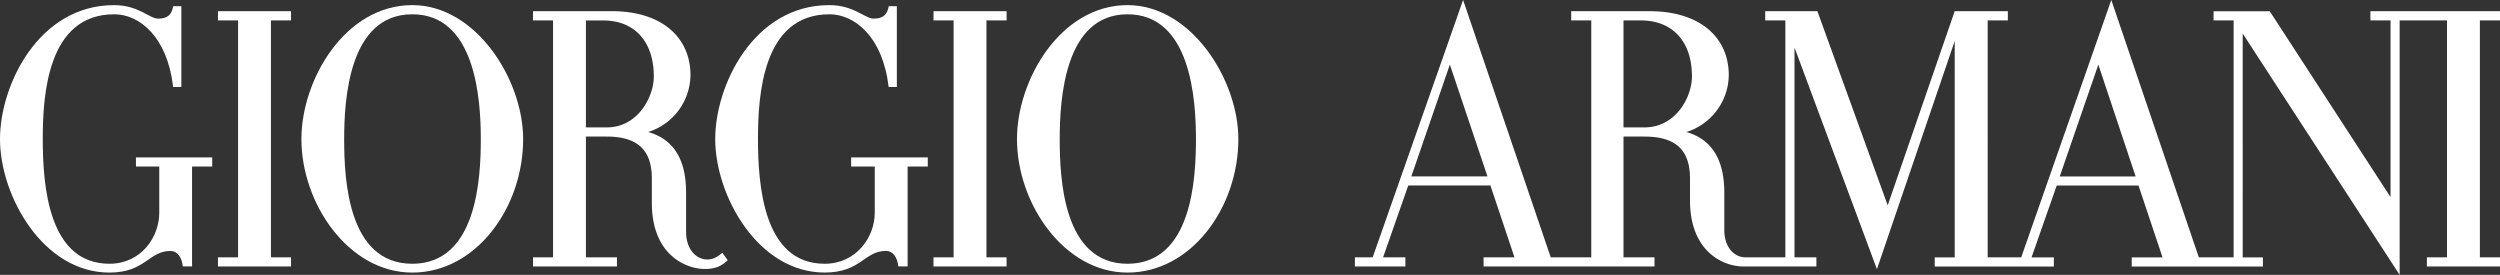
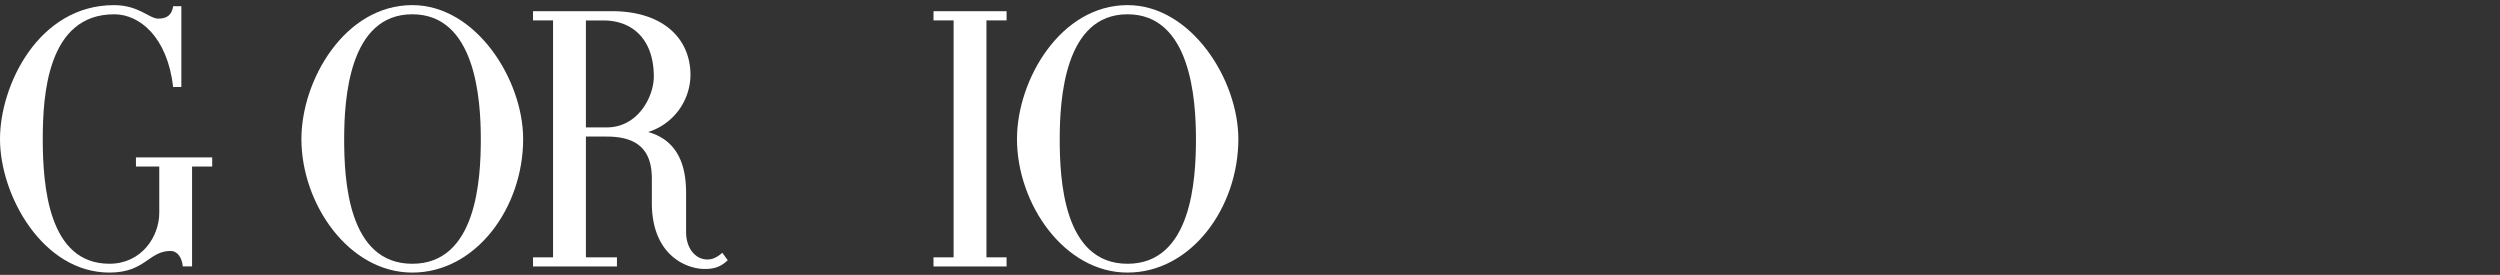
<svg xmlns="http://www.w3.org/2000/svg" xmlns:xlink="http://www.w3.org/1999/xlink" width="126" height="13.852" viewBox="1 1.074 126 13.852">
  <rect x="1" y="1.074" width="126" height="13.852" fill="#333333" stroke="none" />
  <defs>
    <path id="a" d="M1 1.074h126v13.85H1z" />
  </defs>
  <clipPath id="b">
    <use xlink:href="#a" overflow="visible" />
  </clipPath>
-   <path clip-path="url(#b)" fill="#FFF" d="M127 2.103V1.64h-6.532v.463h1.015v8.904l-6.088-9.367h-2.832v.463h1.012v11.94h-1.754l-4.412-12.97-4.54 12.97h-1.69V2.103h1.017V1.64h-2.68l-3.375 9.783-3.544-9.783h-2.63v.463h1.015v11.94h-2.01c-.567 0-1.067-.508-1.067-1.37v-1.885c0-1.44-.467-2.65-1.912-3.06a3.043 3.043 0 0 0 2.137-2.87c0-1.827-1.366-3.22-4.003-3.22h-3.938v.464H81.2v11.94h-2.043L74.74 1.074l-4.557 12.97h-.896v.46h2.544v-.46h-1.124l1.27-3.623h4.14l1.212 3.623h-1.556v.46h8.614v-.46h-1.563V7.957h1.05c1.53 0 2.302.628 2.302 2.116v1.104c0 2.625 1.73 3.326 2.67 3.326h3.7v-.46h-1.103V3.47l4.154 11.17L99.518 3.14v10.906H98.51v.46h6.004v-.46h-1.125l1.27-3.622h4.122l1.21 3.622h-1.553v.46h6.612v-.46h-1.018V2.764l7.91 12.162V2.103h2.386v11.94h-1.013v.46H127v-.46h-1.014V2.103H127zM72.13 9.967l1.943-5.638 1.896 5.637h-3.84zm11.744-2.472h-1.05V2.103h.87c1.544 0 2.58.994 2.58 2.828 0 1.01-.792 2.565-2.4 2.565m20.937 2.472l1.945-5.638 1.88 5.637h-3.824z" />
  <defs>
    <path id="c" d="M1 1.074h126v13.85H1z" />
  </defs>
  <clipPath id="d">
    <use xlink:href="#c" overflow="visible" />
  </clipPath>
  <path clip-path="url(#d)" fill="#FFF" d="M57.826 1.332c-3.375 0-5.57 3.765-5.57 6.75 0 3.26 2.38 6.73 5.57 6.73 3.206 0 5.587-3.264 5.587-6.73 0-2.99-2.376-6.75-5.587-6.75m0 13.036c-3.232 0-3.416-4.26-3.416-6.286 0-2.012.243-6.288 3.416-6.288 3.185 0 3.45 4.277 3.45 6.288 0 2.01-.207 6.286-3.45 6.286" />
  <defs>
    <path id="e" d="M1 1.074h126v13.85H1z" />
  </defs>
  <clipPath id="f">
    <use xlink:href="#e" overflow="visible" />
  </clipPath>
  <path clip-path="url(#f)" fill="#FFF" d="M48.048 2.103h1.014v11.94h-1.014v.46h3.683v-.46h-1.014V2.103h1.015V1.64H48.05z" />
  <g>
    <defs>
      <path id="g" d="M1 1.074h126v13.85H1z" />
    </defs>
    <clipPath id="h">
      <use xlink:href="#g" overflow="visible" />
    </clipPath>
    <path clip-path="url(#h)" fill="#FFF" d="M36.647 14.152c-.567 0-1.068-.524-1.068-1.39v-1.975c0-1.456-.467-2.65-1.912-3.06a3.042 3.042 0 0 0 2.133-2.87c0-1.828-1.363-3.22-3.972-3.22h-3.964v.464h1.01v11.942h-1.01v.46h4.23v-.46H30.53V7.957h1.05c1.5 0 2.273.633 2.273 2.116v1.23c0 2.626 1.727 3.327 2.668 3.327.603 0 .88-.188 1.157-.44l-.272-.376c-.353.308-.592.338-.758.338M31.58 7.494h-1.05v-5.39h.872c1.515 0 2.55.993 2.55 2.827 0 1.01-.79 2.564-2.372 2.564" />
  </g>
  <g>
    <defs>
      <path id="i" d="M1 1.074h126v13.85H1z" />
    </defs>
    <clipPath id="j">
      <use xlink:href="#i" overflow="visible" />
    </clipPath>
    <path clip-path="url(#j)" fill="#FFF" d="M21.778 1.332c-3.392 0-5.587 3.765-5.587 6.75 0 3.26 2.38 6.73 5.588 6.73s5.588-3.264 5.588-6.73c0-2.99-2.373-6.75-5.588-6.75m0 13.036c-3.25 0-3.433-4.26-3.433-6.286 0-2.012.242-6.288 3.433-6.288 3.187 0 3.454 4.277 3.454 6.288 0 2.01-.207 6.286-3.454 6.286" />
  </g>
  <g>
    <defs>
      <path id="k" d="M1 1.074h126v13.85H1z" />
    </defs>
    <clipPath id="l">
      <use xlink:href="#k" overflow="visible" />
    </clipPath>
-     <path clip-path="url(#l)" fill="#FFF" d="M11.985 2.103H13v11.94h-1.015v.46h3.683v-.46h-1.013V2.103h1.013V1.64h-3.683z" />
  </g>
  <g>
    <defs>
      <path id="m" d="M1 1.074h126v13.85H1z" />
    </defs>
    <clipPath id="n">
      <use xlink:href="#m" overflow="visible" />
    </clipPath>
    <path clip-path="url(#n)" fill="#FFF" d="M7.852 9.468h1.175V11.8c0 1.208-.9 2.567-2.51 2.567-3.056 0-3.362-3.87-3.362-6.286 0-2.204.234-6.287 3.602-6.287 1.28 0 2.678 1.142 2.97 3.665h.413V1.385h-.41c-.073.44-.303.628-.757.628-.45 0-.977-.68-2.226-.68C2.944 1.332 1 5.366 1 8.082c0 2.854 2.16 6.73 5.516 6.73 1.812 0 1.973-1.09 3.08-1.09.34 0 .573.318.617.78h.467V9.467h1.015v-.46H7.852v.46z" />
  </g>
  <g>
    <defs>
-       <path id="o" d="M1 1.074h126v13.85H1z" />
-     </defs>
+       </defs>
    <clipPath id="p">
      <use xlink:href="#o" overflow="visible" />
    </clipPath>
    <path clip-path="url(#p)" fill="#FFF" d="M43.898 9.468h1.19V11.8c0 1.208-.915 2.567-2.526 2.567-3.056 0-3.36-3.87-3.36-6.286 0-2.204.232-6.287 3.6-6.287 1.28 0 2.694 1.142 2.985 3.665h.414V1.385h-.408c-.074.438-.304.627-.758.627-.447 0-.992-.68-2.24-.68-3.805 0-5.748 4.034-5.748 6.75 0 2.855 2.158 6.728 5.516 6.728 1.83 0 1.99-1.09 3.095-1.09.34 0 .573.32.616.78h.47V9.467h1.016v-.46h-3.862v.462z" />
  </g>
</svg>